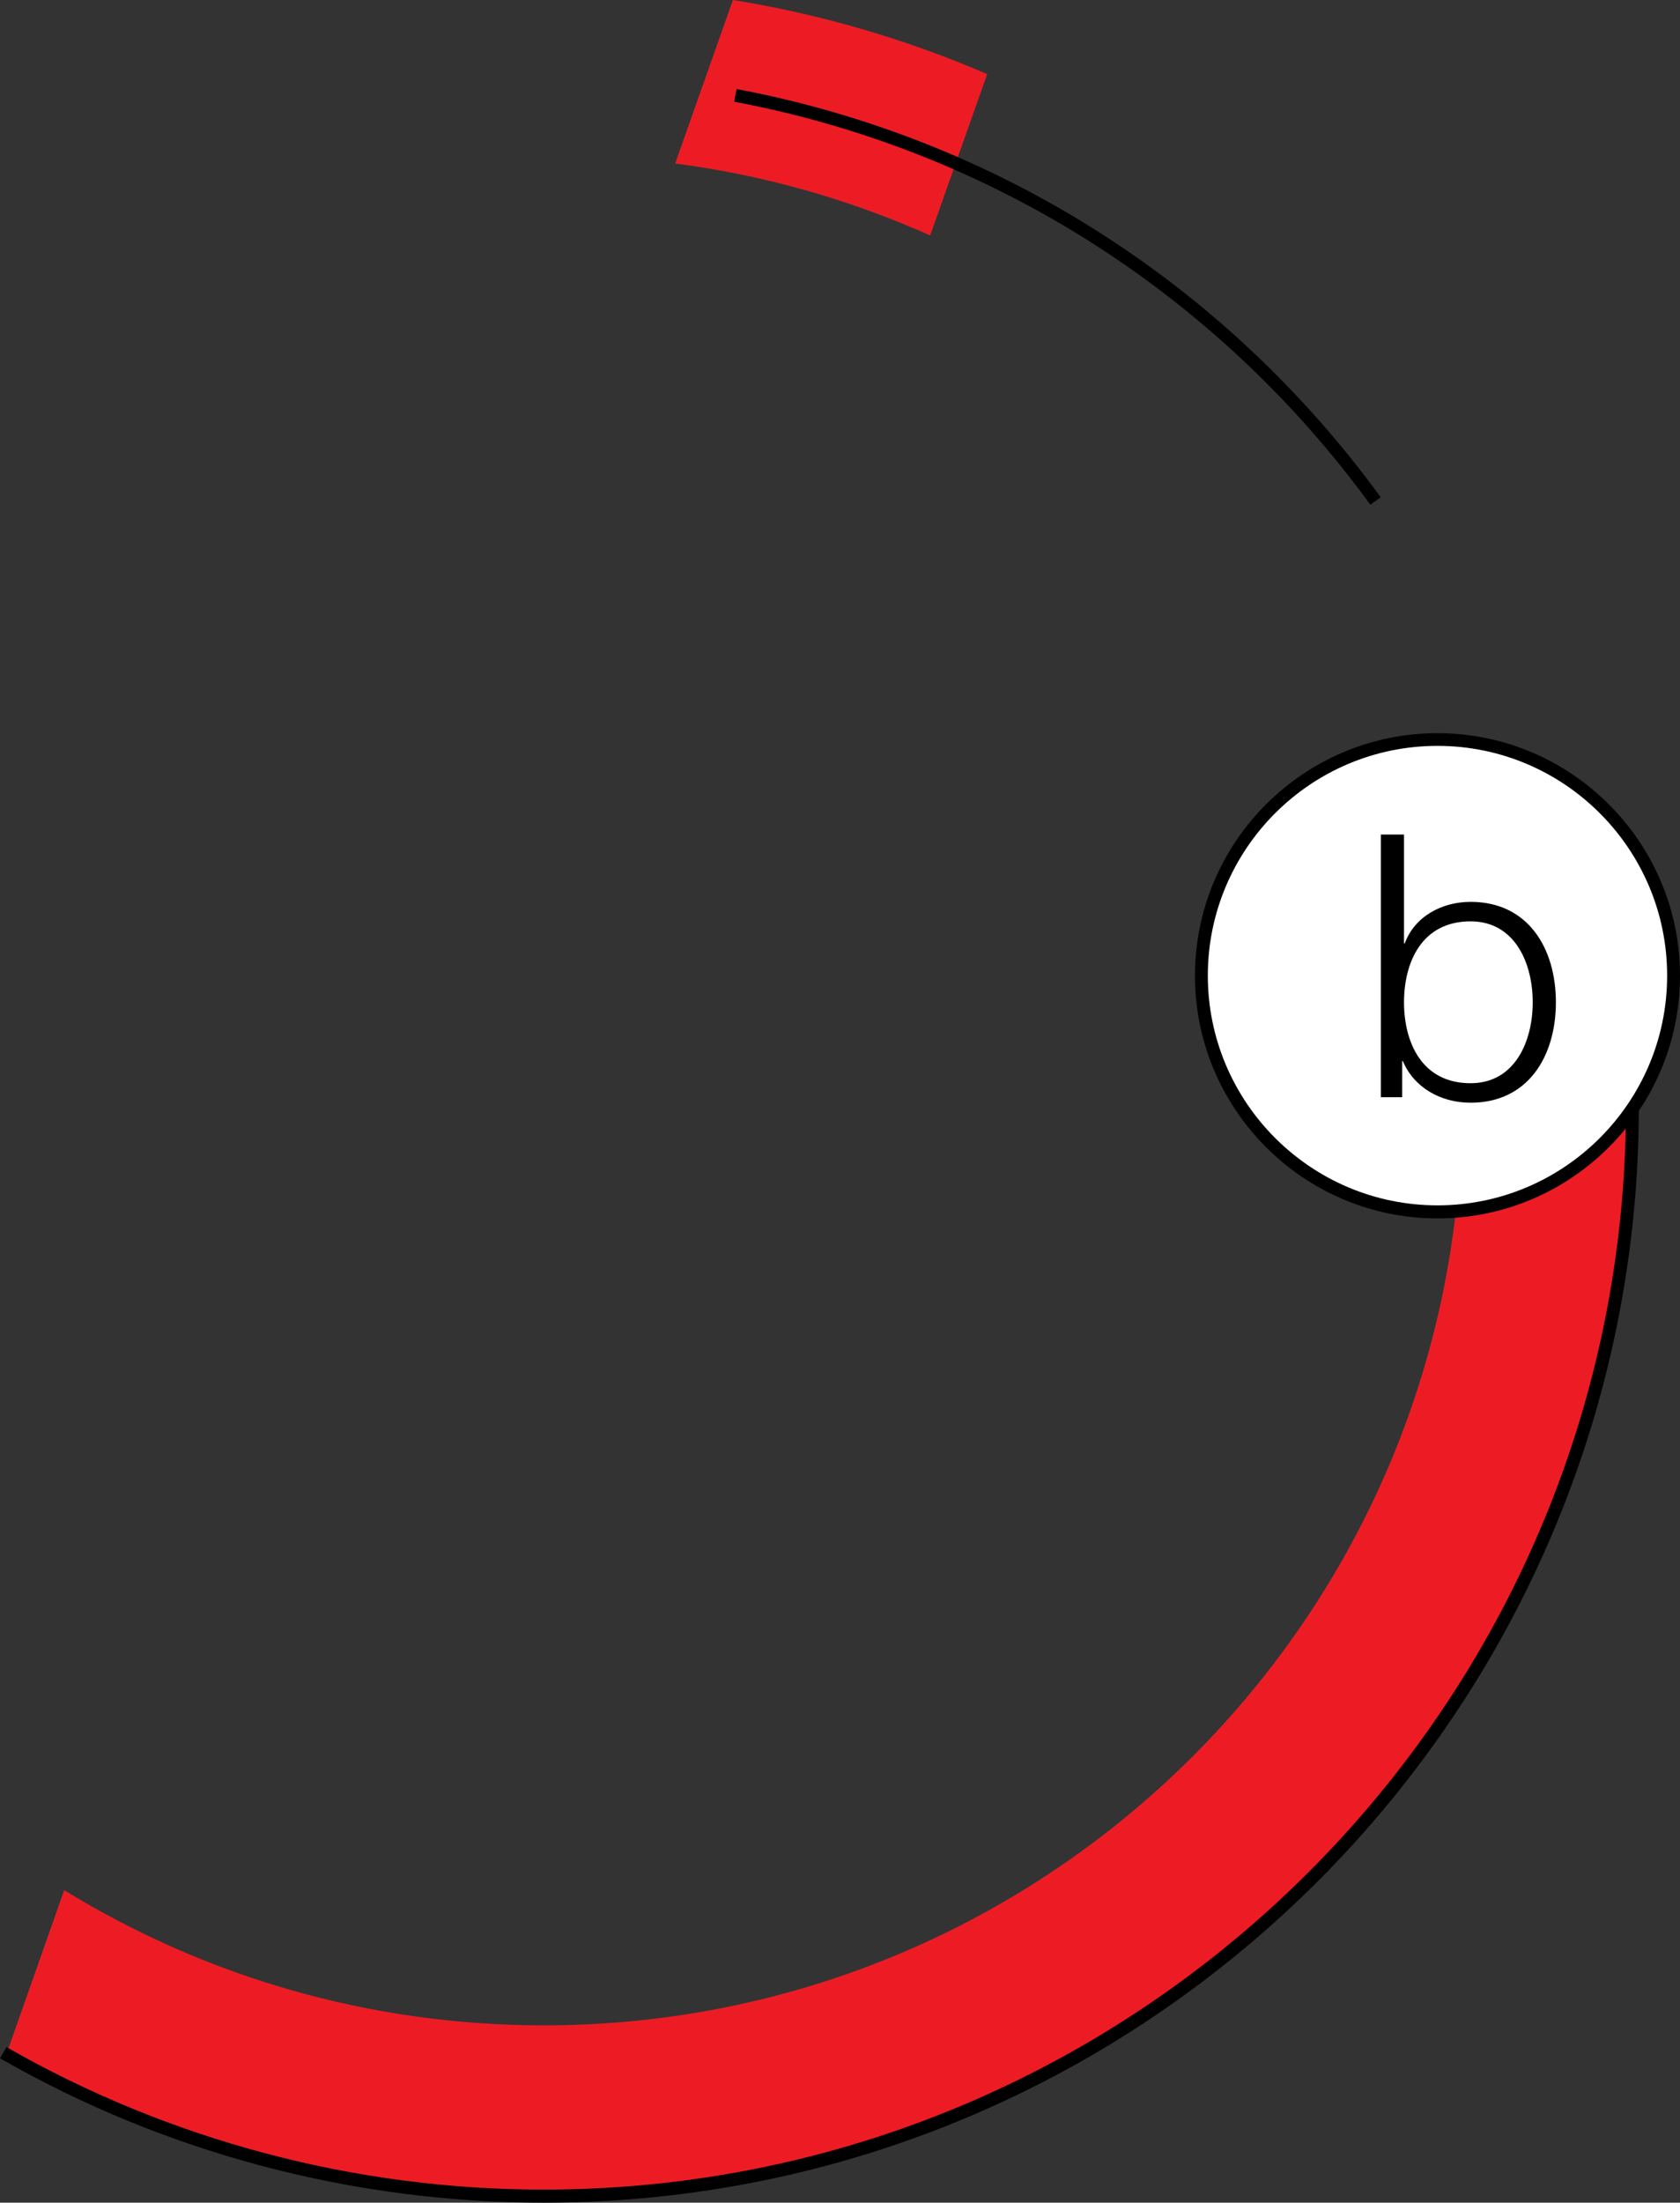
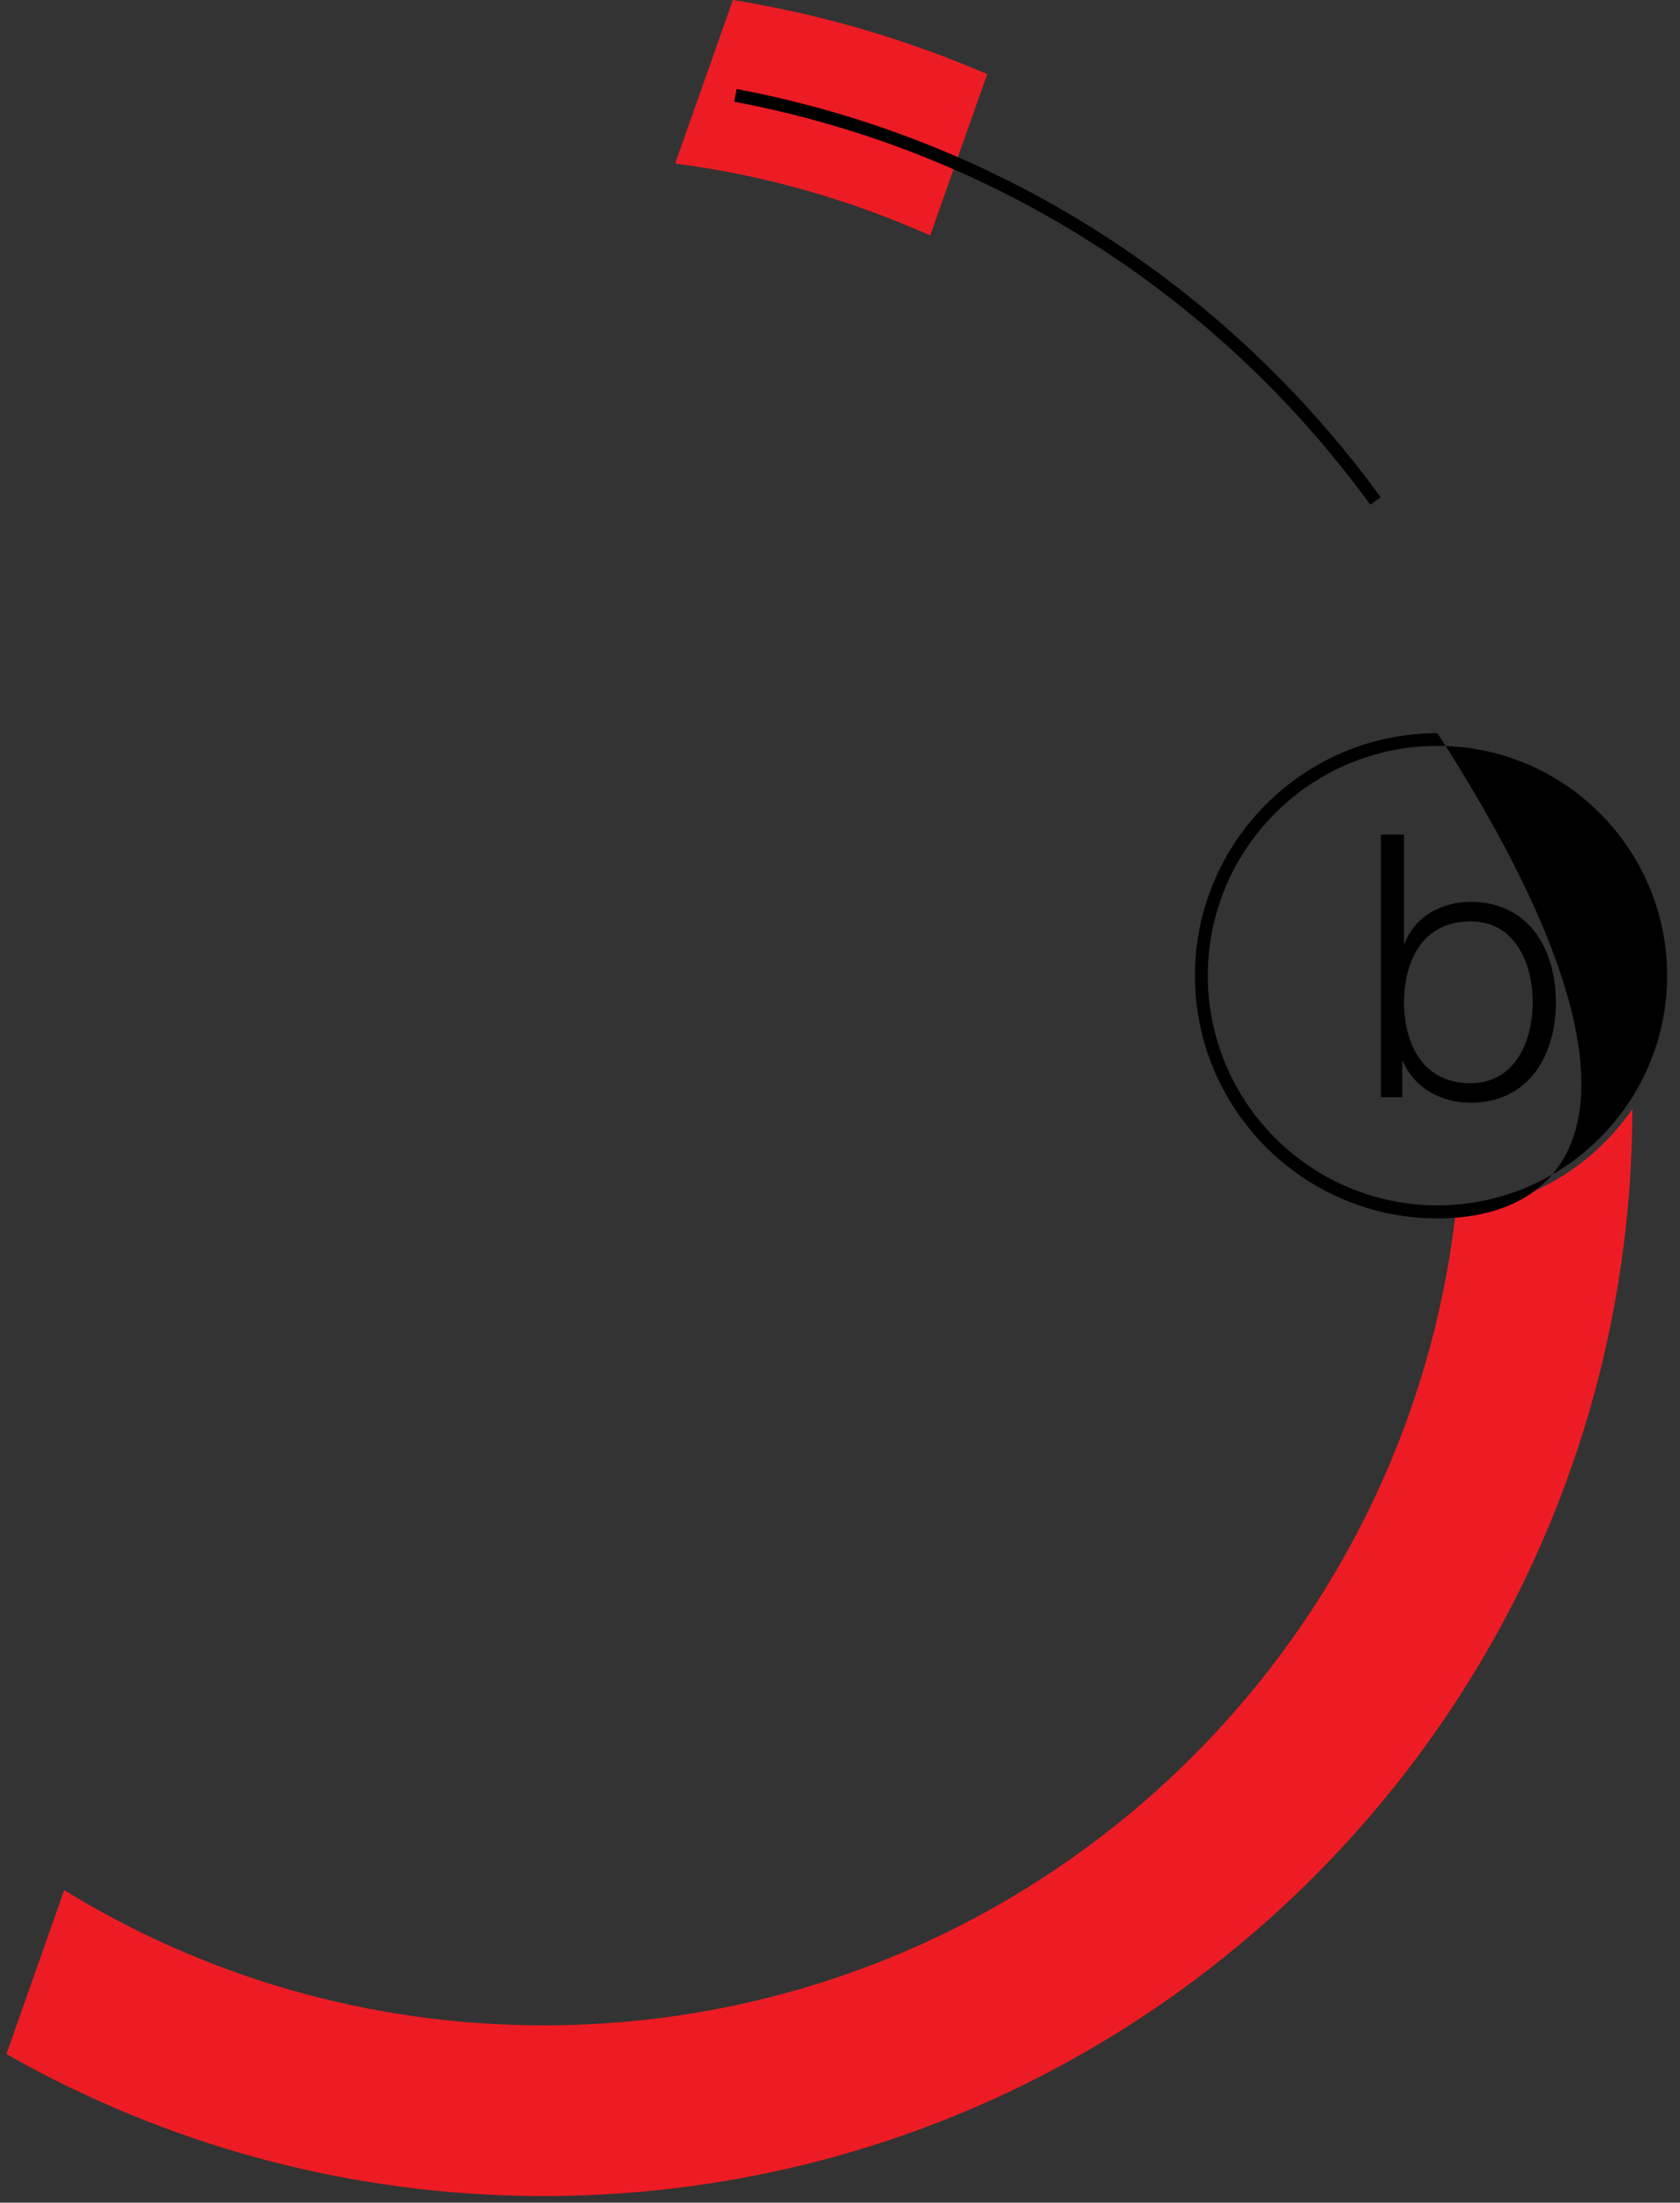
<svg xmlns="http://www.w3.org/2000/svg" version="1.1" id="Laag_2" x="0px" y="0px" viewBox="0 0 91.37 119.75" style="enable-background:new 0 0 91.37 119.75;" xml:space="preserve">
  <rect x="0" y="0" width="91.37" height="119.75" fill="#333333" stroke="none" />
  <style type="text/css">
	.st0{fill:#ED1C24;}
	.st1{fill:#FFFFFF;}
</style>
  <g>
    <g>
      <g>
        <path class="st0" d="M53.69,4.03c-4.36-1.88-9-3.25-13.83-4.03l-3.14,8.89c4.88,0.63,9.54,1.98,13.87,3.91L53.69,4.03z" />
      </g>
      <path class="st0" d="M79.18,65.83c-2.81,24.91-23.95,44.28-49.61,44.28c-9.56,0-18.49-2.69-26.08-7.35l-3.14,8.91    c8.62,4.9,18.59,7.72,29.22,7.72c32.67,0,59.15-26.45,59.21-59.1C86.64,63.41,83.16,65.53,79.18,65.83z" />
    </g>
-     <path d="M29.57,119.75c-10.39,0-20.61-2.71-29.57-7.85l0.35-0.61c8.85,5.07,18.96,7.75,29.22,7.75c32.45,0,58.86-26.4,58.86-58.86   c0-2.24-0.13-4.49-0.38-6.69l0.7-0.08c0.25,2.23,0.38,4.51,0.38,6.77C89.13,93.03,62.41,119.75,29.57,119.75z" />
    <path d="M74.53,27.44C66.13,15.93,53.85,8.15,39.93,5.53l0.13-0.69C54.15,7.5,66.59,15.37,75.09,27.03L74.53,27.44z" />
    <g>
-       <path class="st1" d="M91.02,53.04c0,7.09-5.75,12.84-12.84,12.84c-7.09,0-12.84-5.75-12.84-12.84c0-7.09,5.75-12.84,12.84-12.84    C85.27,40.2,91.02,45.95,91.02,53.04z" />
-       <path d="M78.18,66.24c-7.27,0-13.19-5.92-13.19-13.19c0-7.28,5.92-13.19,13.19-13.19c7.27,0,13.19,5.92,13.19,13.19    C91.37,60.32,85.45,66.24,78.18,66.24z M78.18,40.55c-6.89,0-12.49,5.6-12.49,12.49c0,6.89,5.6,12.49,12.49,12.49    c6.89,0,12.49-5.6,12.49-12.49C90.67,46.15,85.07,40.55,78.18,40.55z" />
+       <path d="M78.18,66.24c-7.27,0-13.19-5.92-13.19-13.19c0-7.28,5.92-13.19,13.19-13.19C91.37,60.32,85.45,66.24,78.18,66.24z M78.18,40.55c-6.89,0-12.49,5.6-12.49,12.49c0,6.89,5.6,12.49,12.49,12.49    c6.89,0,12.49-5.6,12.49-12.49C90.67,46.15,85.07,40.55,78.18,40.55z" />
    </g>
    <path d="M83.36,54.49c0,2.14-0.98,4.4-3.38,4.4c-2.68,0-3.62-2.26-3.62-4.4c0-2.14,0.94-4.4,3.62-4.4   C82.38,50.09,83.36,52.35,83.36,54.49z M75.1,59.65h1.16v-1.96h0.04c0.58,1.4,2.02,2.26,3.68,2.26c3.14,0,4.64-2.54,4.64-5.46   c0-2.92-1.5-5.46-4.64-5.46c-1.54,0-3.04,0.78-3.58,2.26h-0.04v-5.92H75.1V59.65z" />
  </g>
</svg>